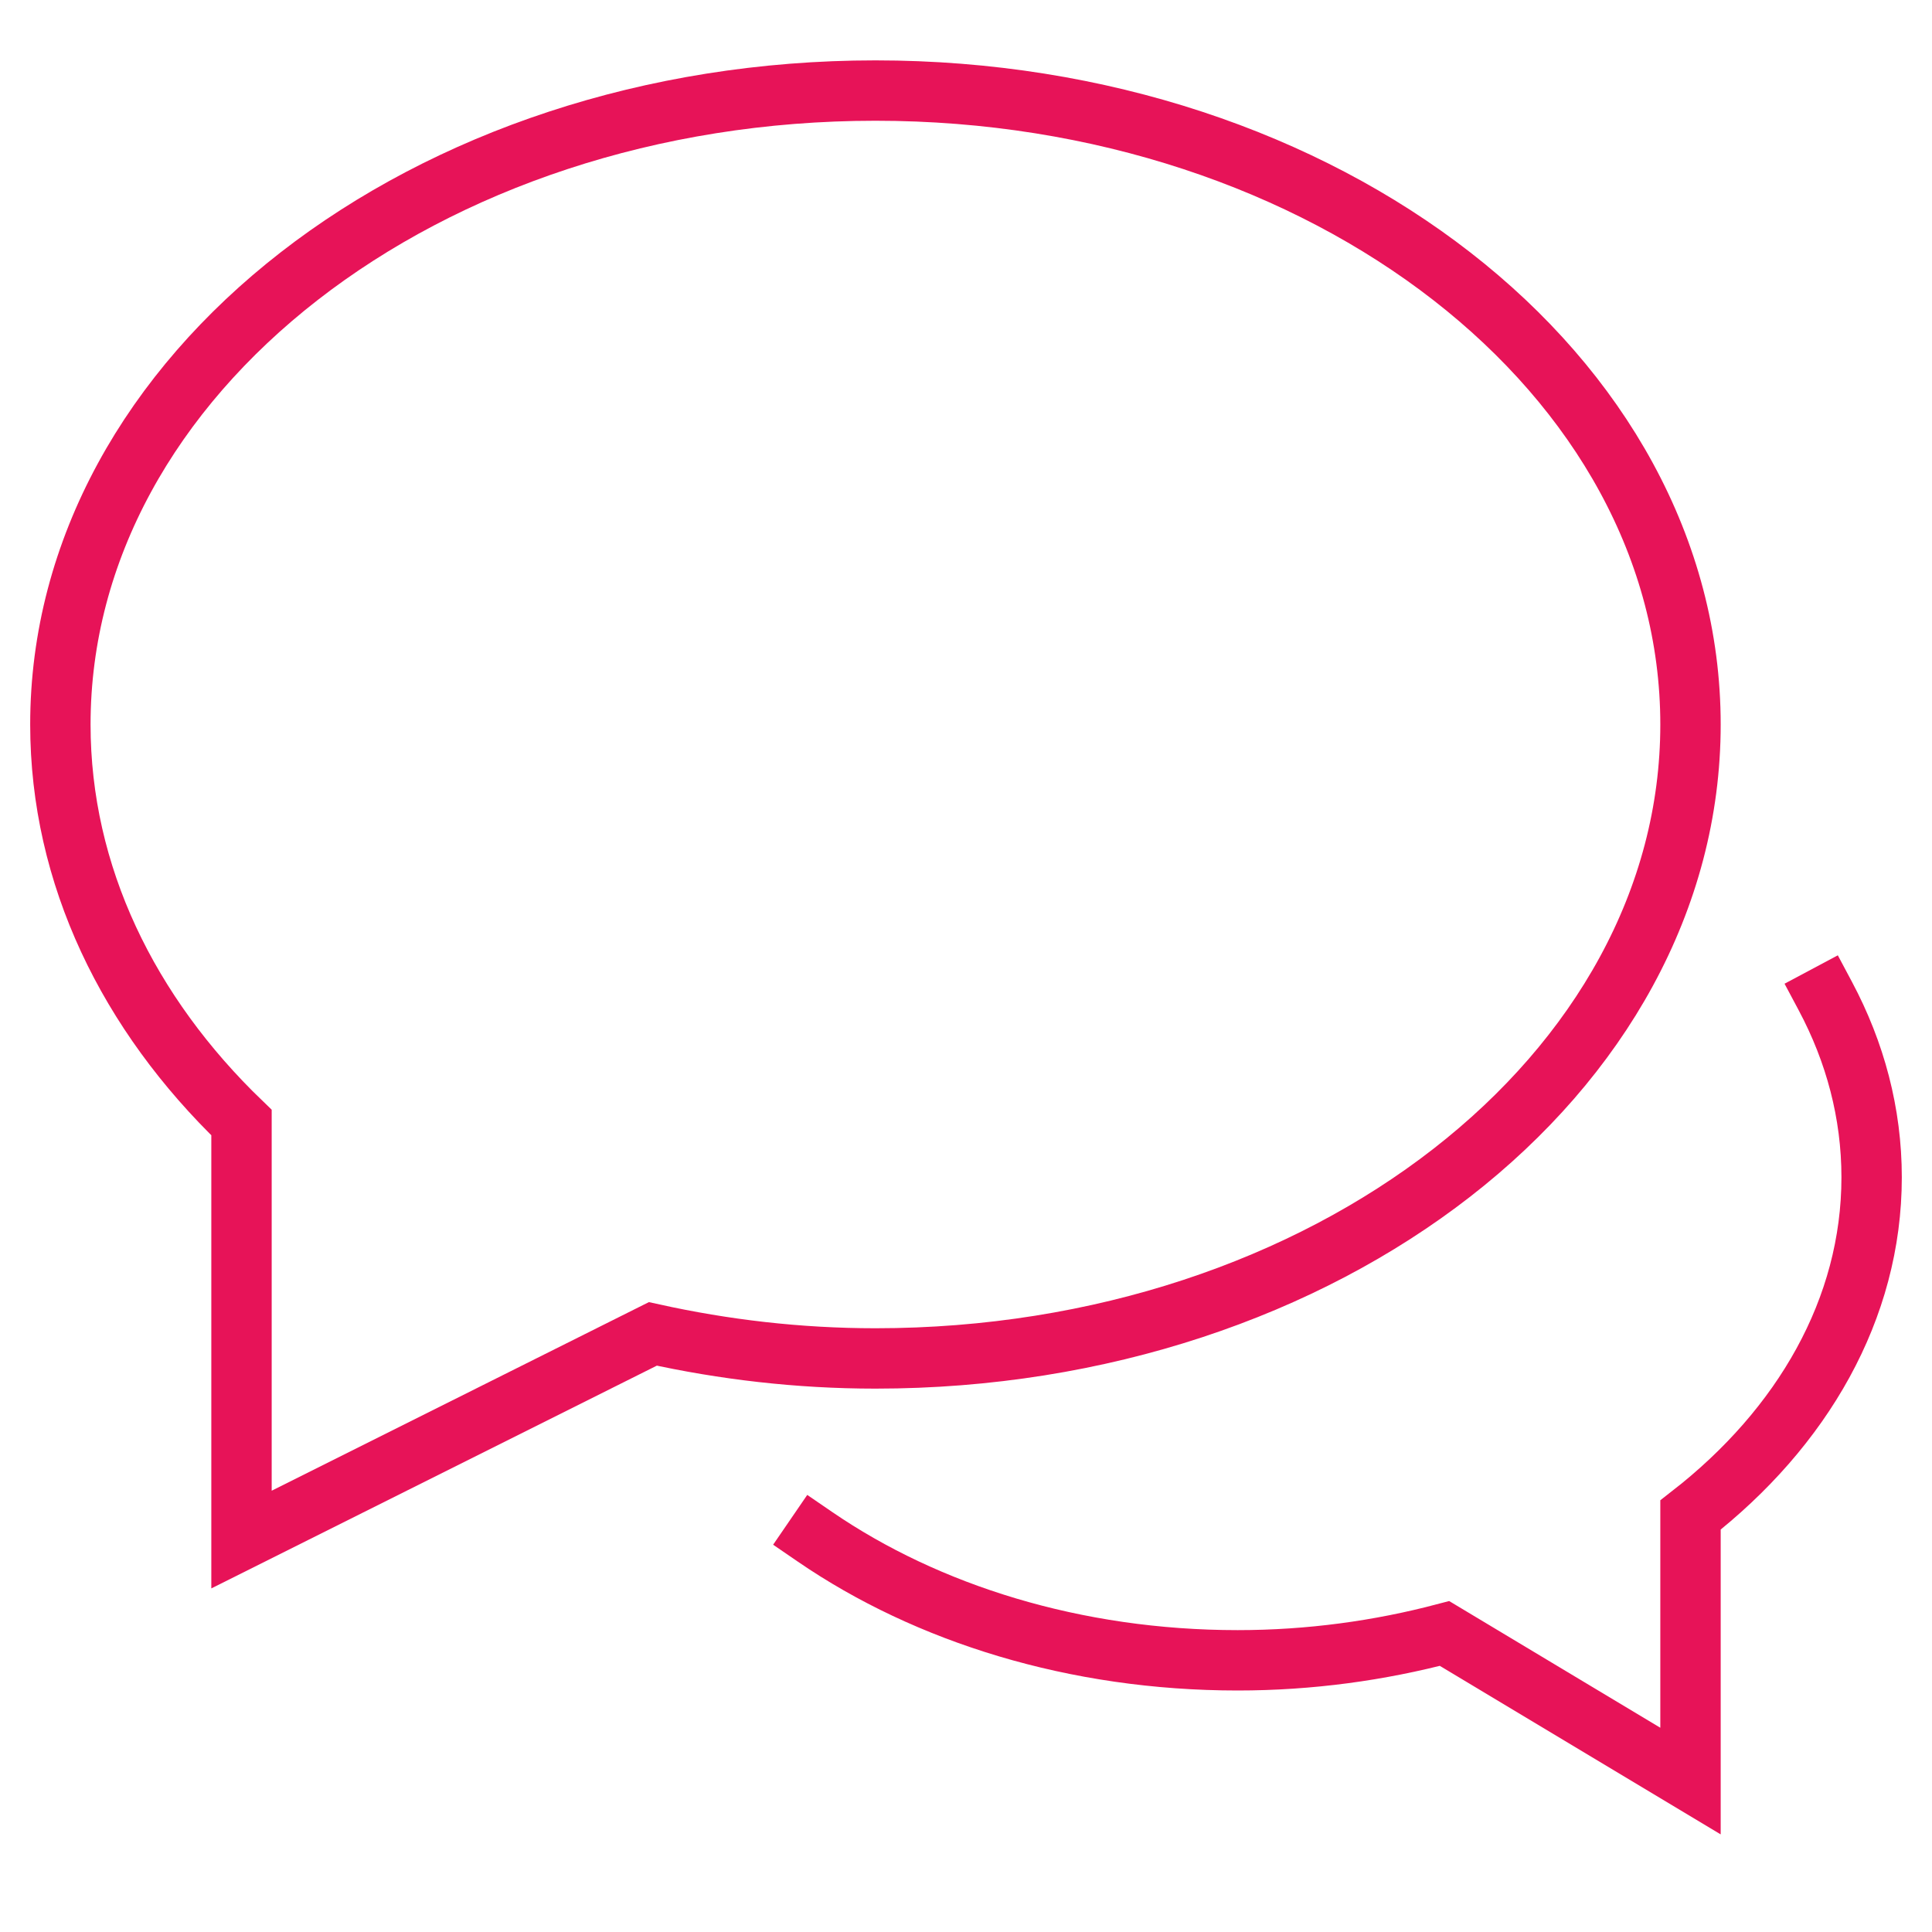
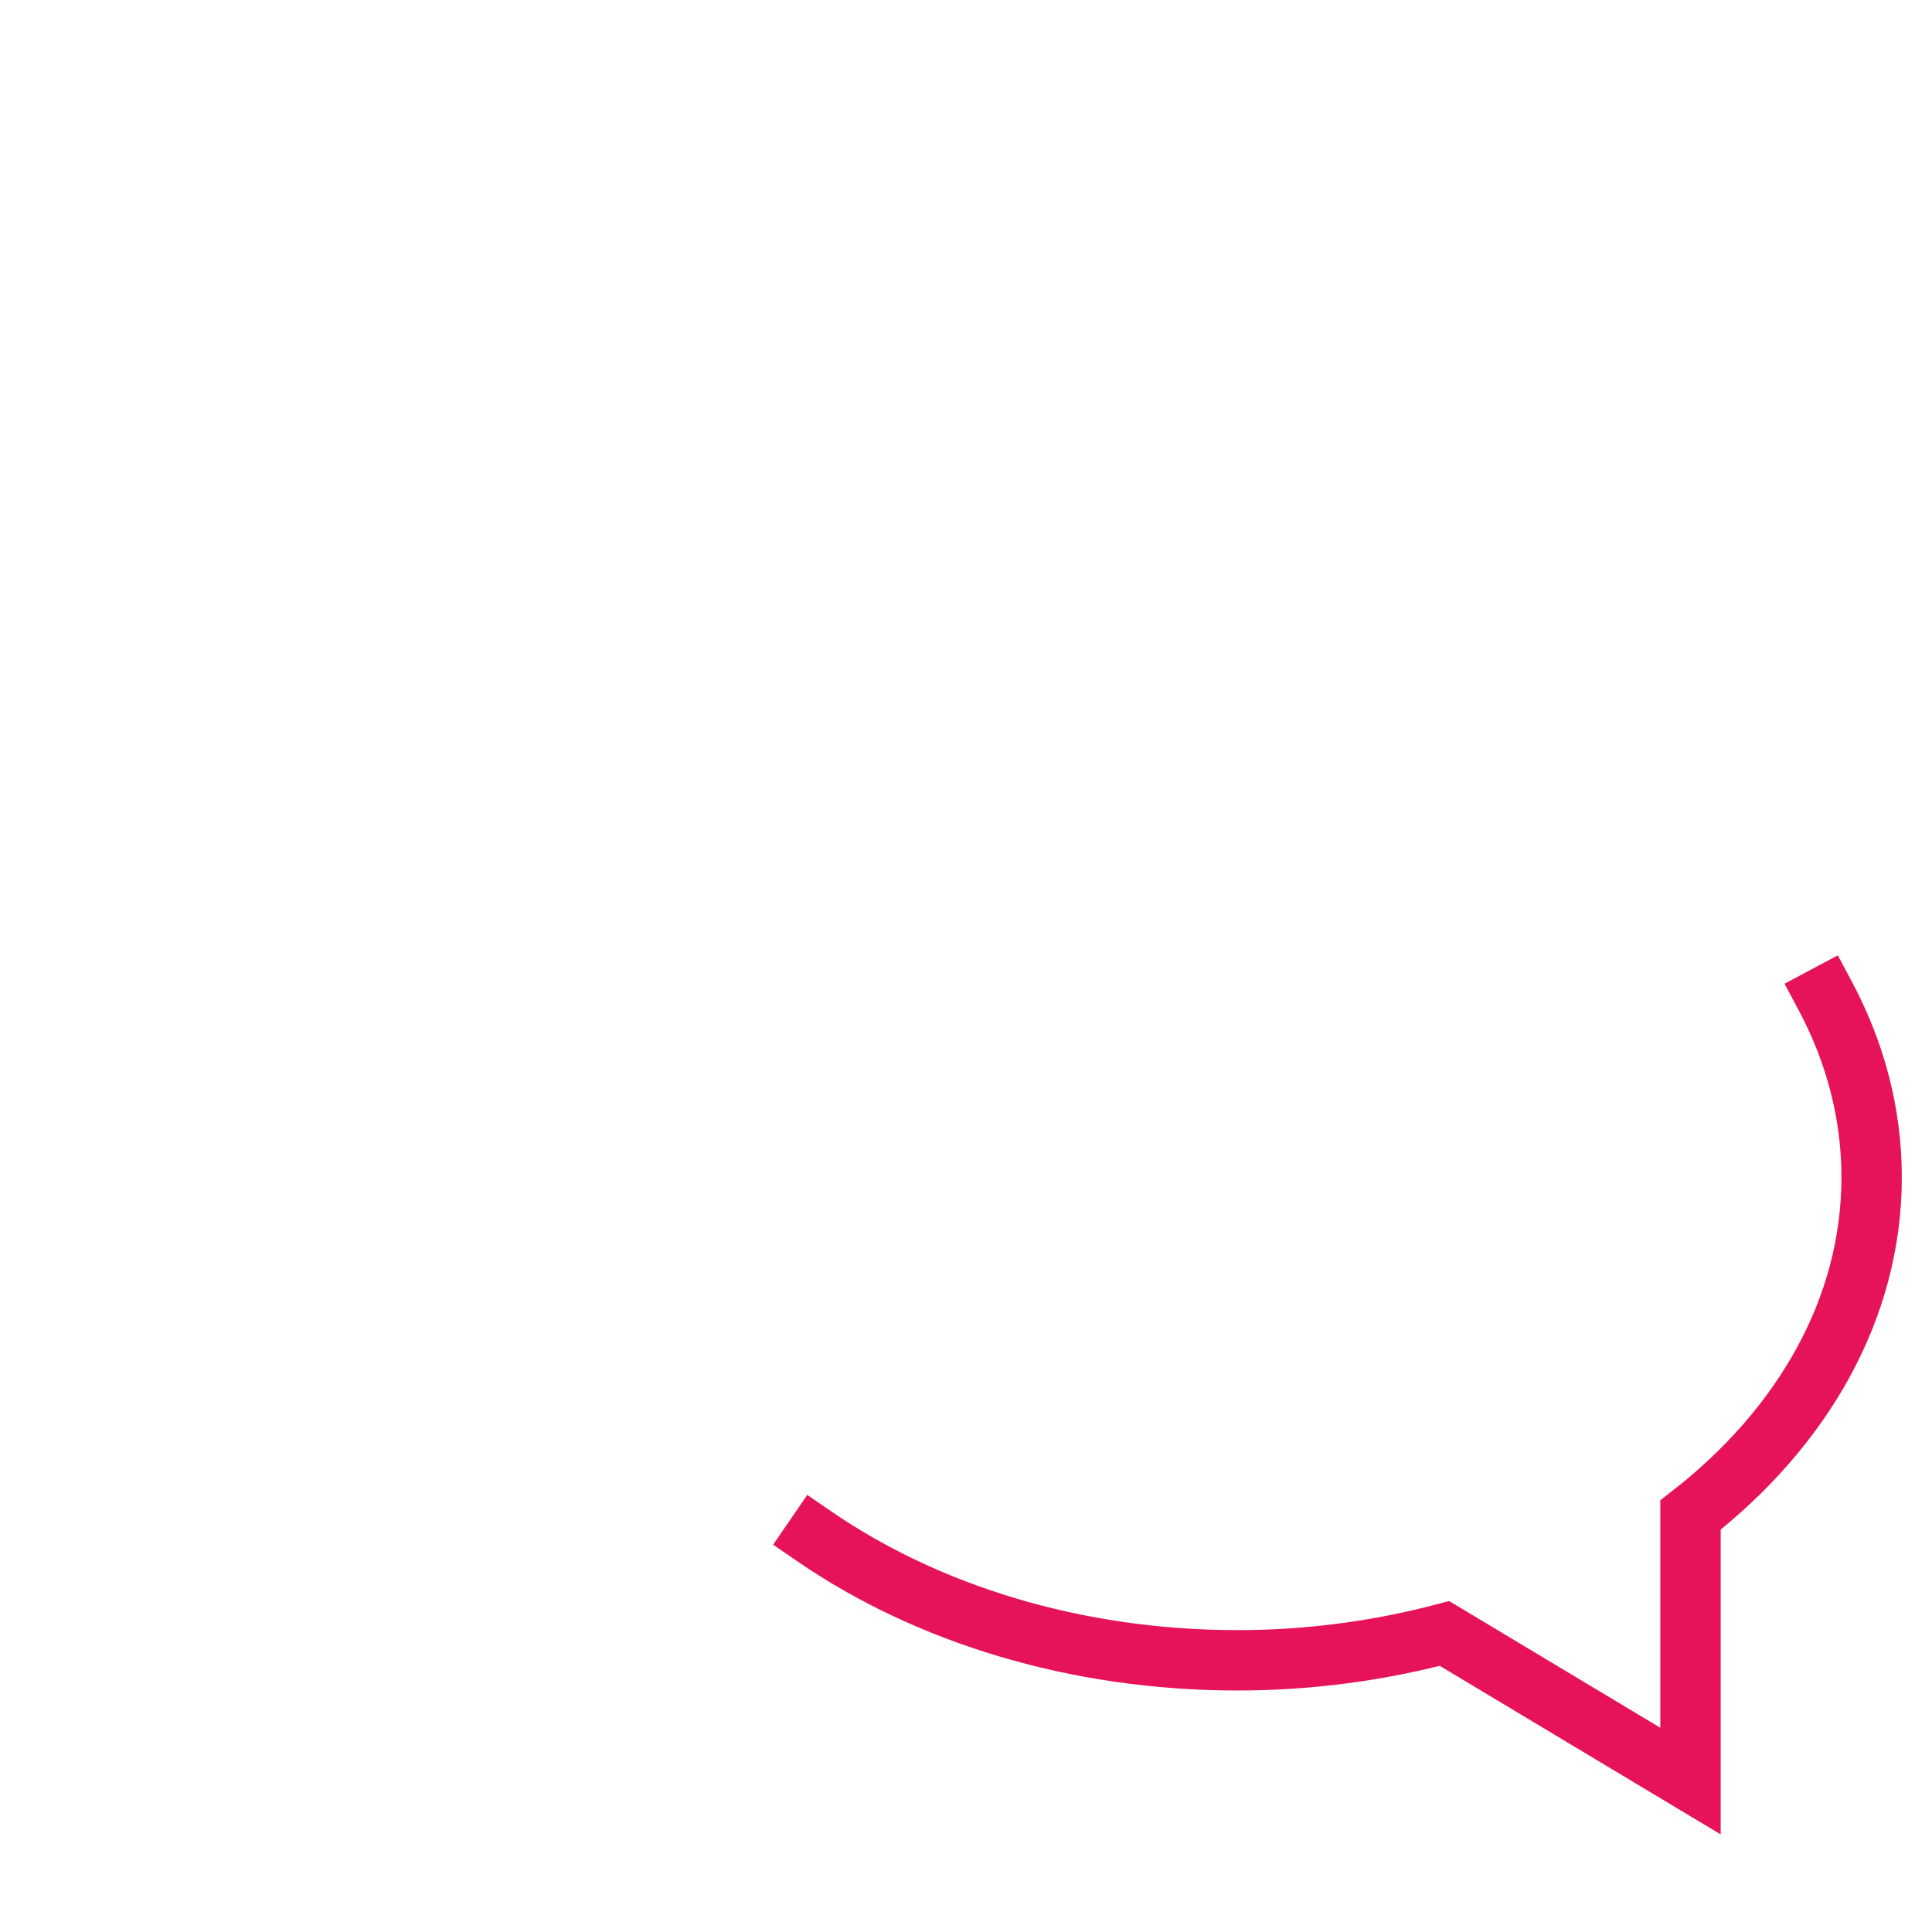
<svg xmlns="http://www.w3.org/2000/svg" x="0px" y="0px" width="64px" height="64px" viewBox="0 0 64 64">
  <g stroke-width="2" transform="translate(0, 0)">
    <path data-color="color-2" fill="none" stroke="#e71358" stroke-width="2" stroke-linecap="square" stroke-miterlimit="10" d="  M27.001,50.911C30.711,53.453,35.615,55,41,55c2.403,0,4.702-0.323,6.852-0.889L56,59v-8.813c3.708-2.885,6-6.831,6-11.187  c0-2.124-0.545-4.149-1.532-6.001" stroke-linejoin="miter" />
-     <path fill="none" stroke="#e71358" stroke-width="2" stroke-linecap="square" stroke-miterlimit="10" d="M29,3  C14.088,3,2,12.402,2,24c0,4.997,2.253,9.58,6,13.186V51l13.626-6.813C23.973,44.705,26.44,45,29,45c14.912,0,27-9.402,27-21  C56,12.402,43.912,3,29,3z" stroke-linejoin="miter" />
  </g>
</svg>